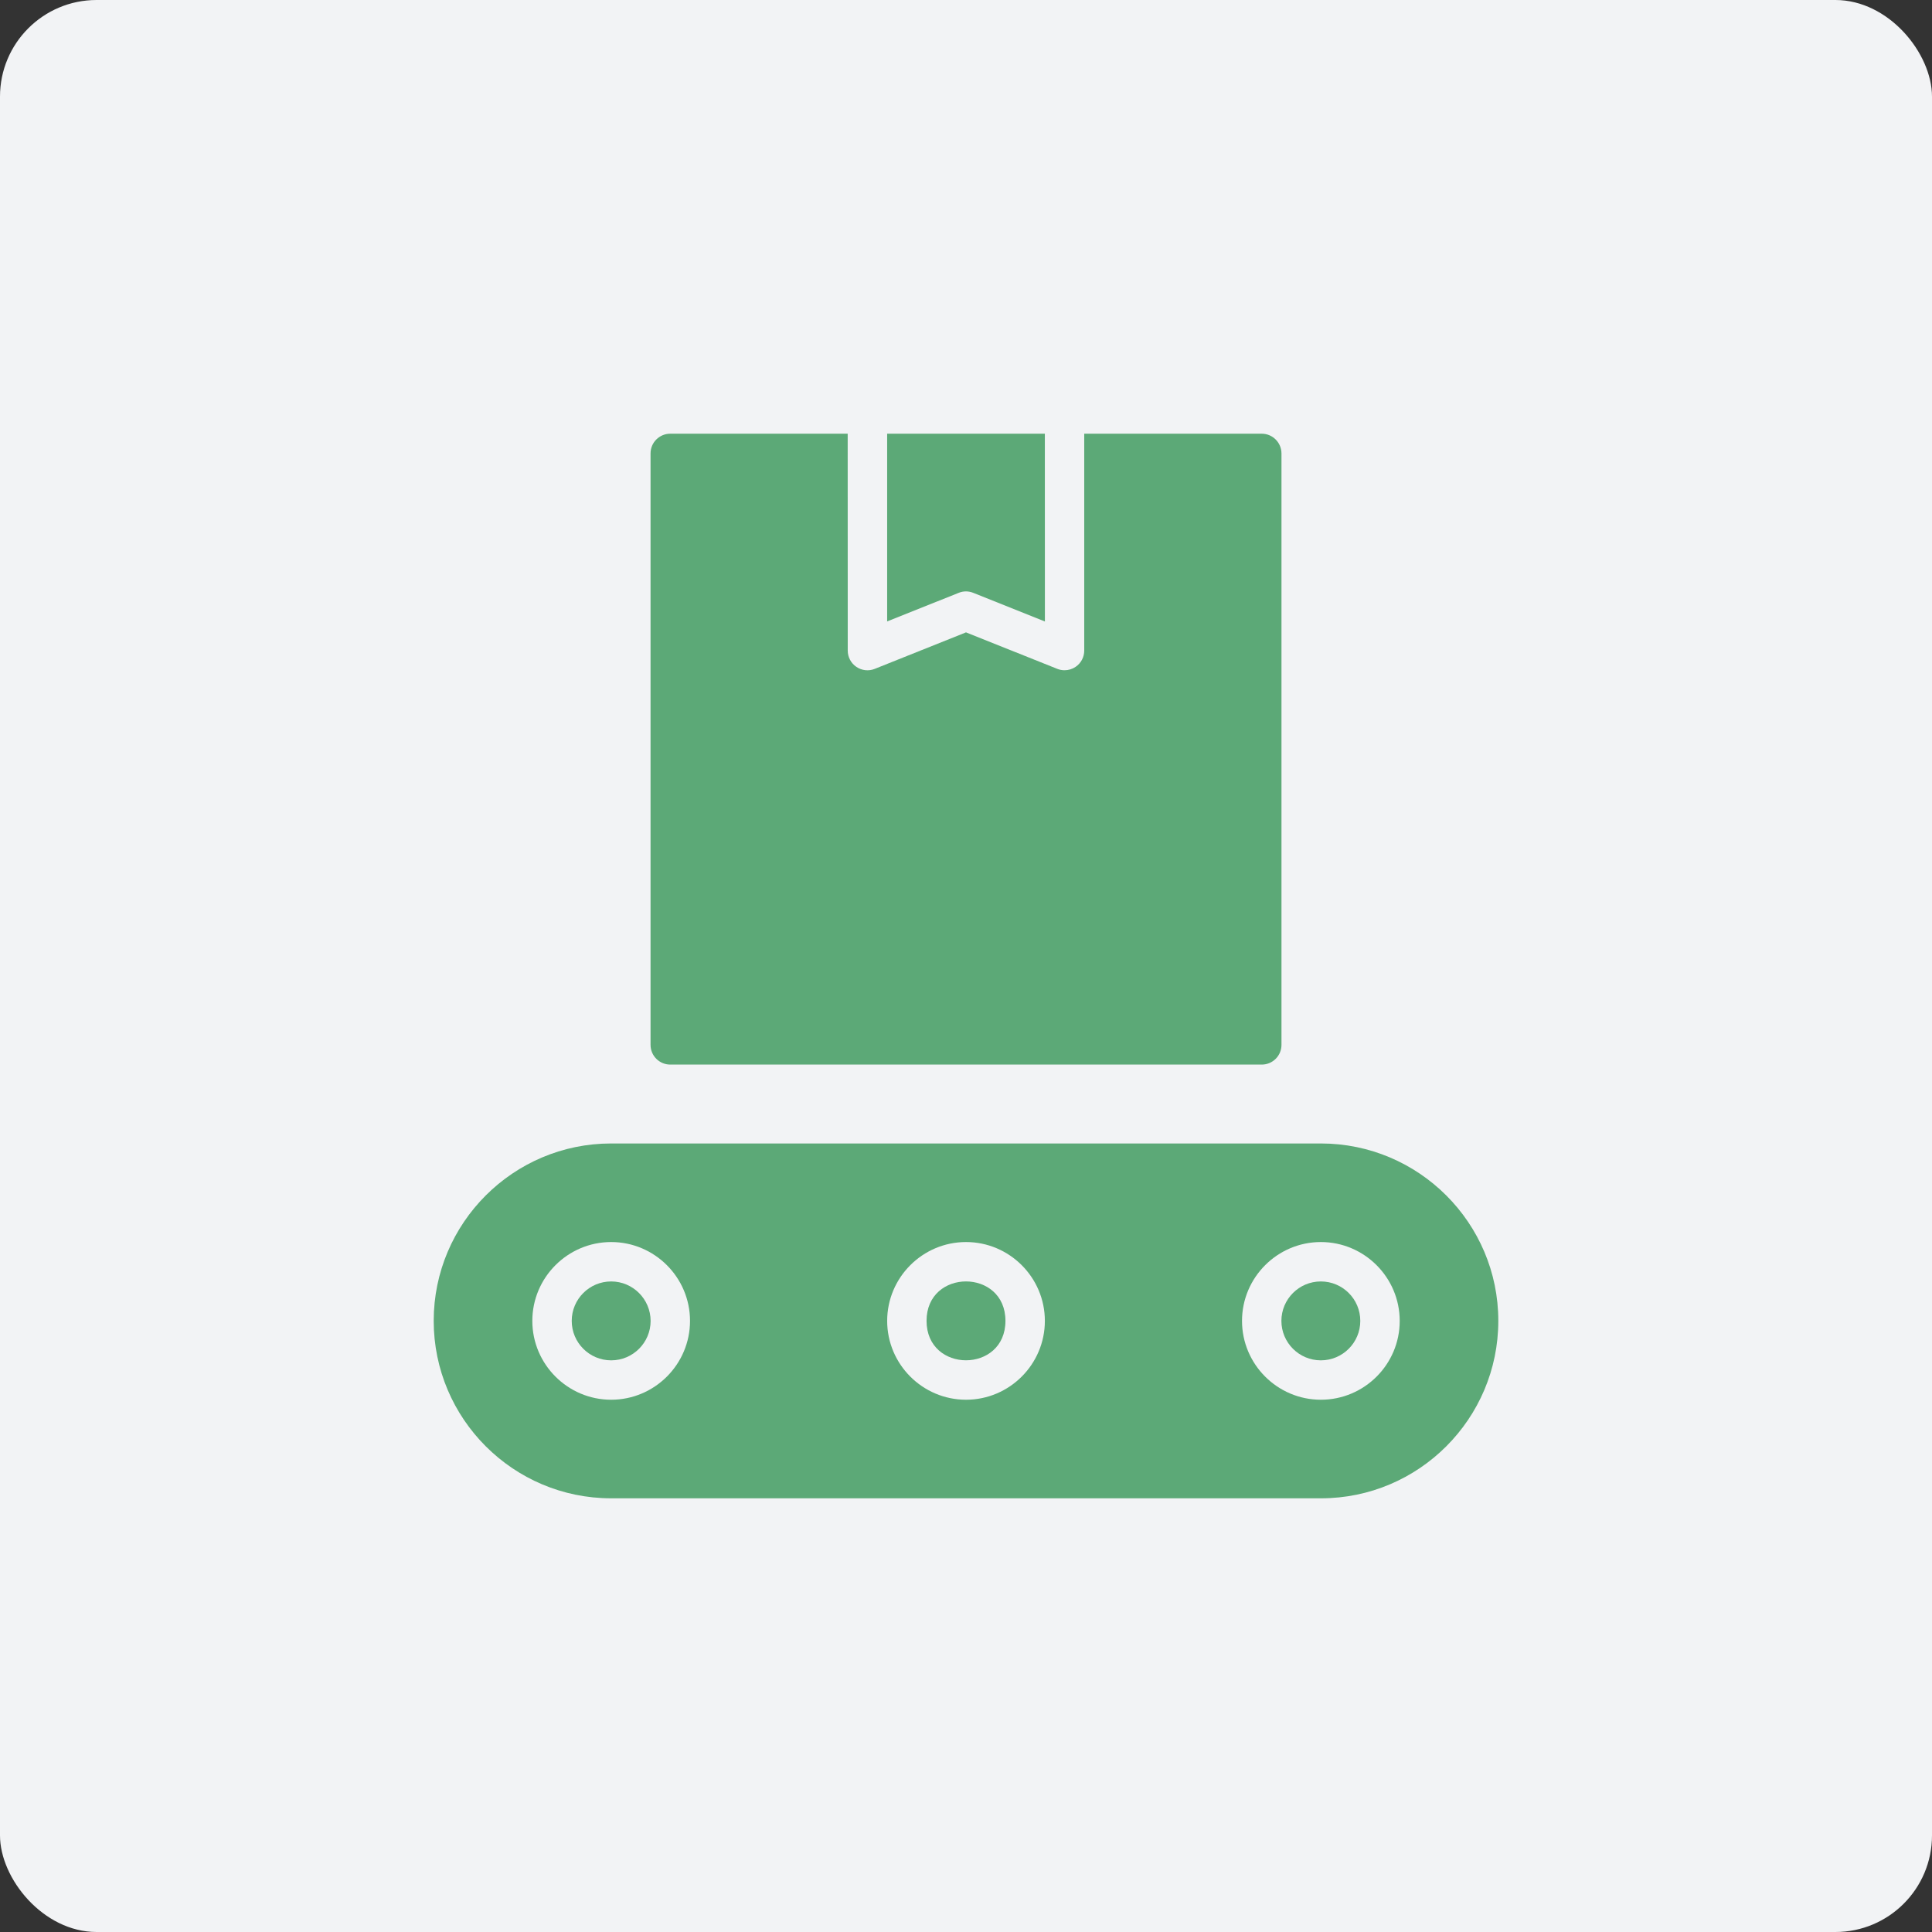
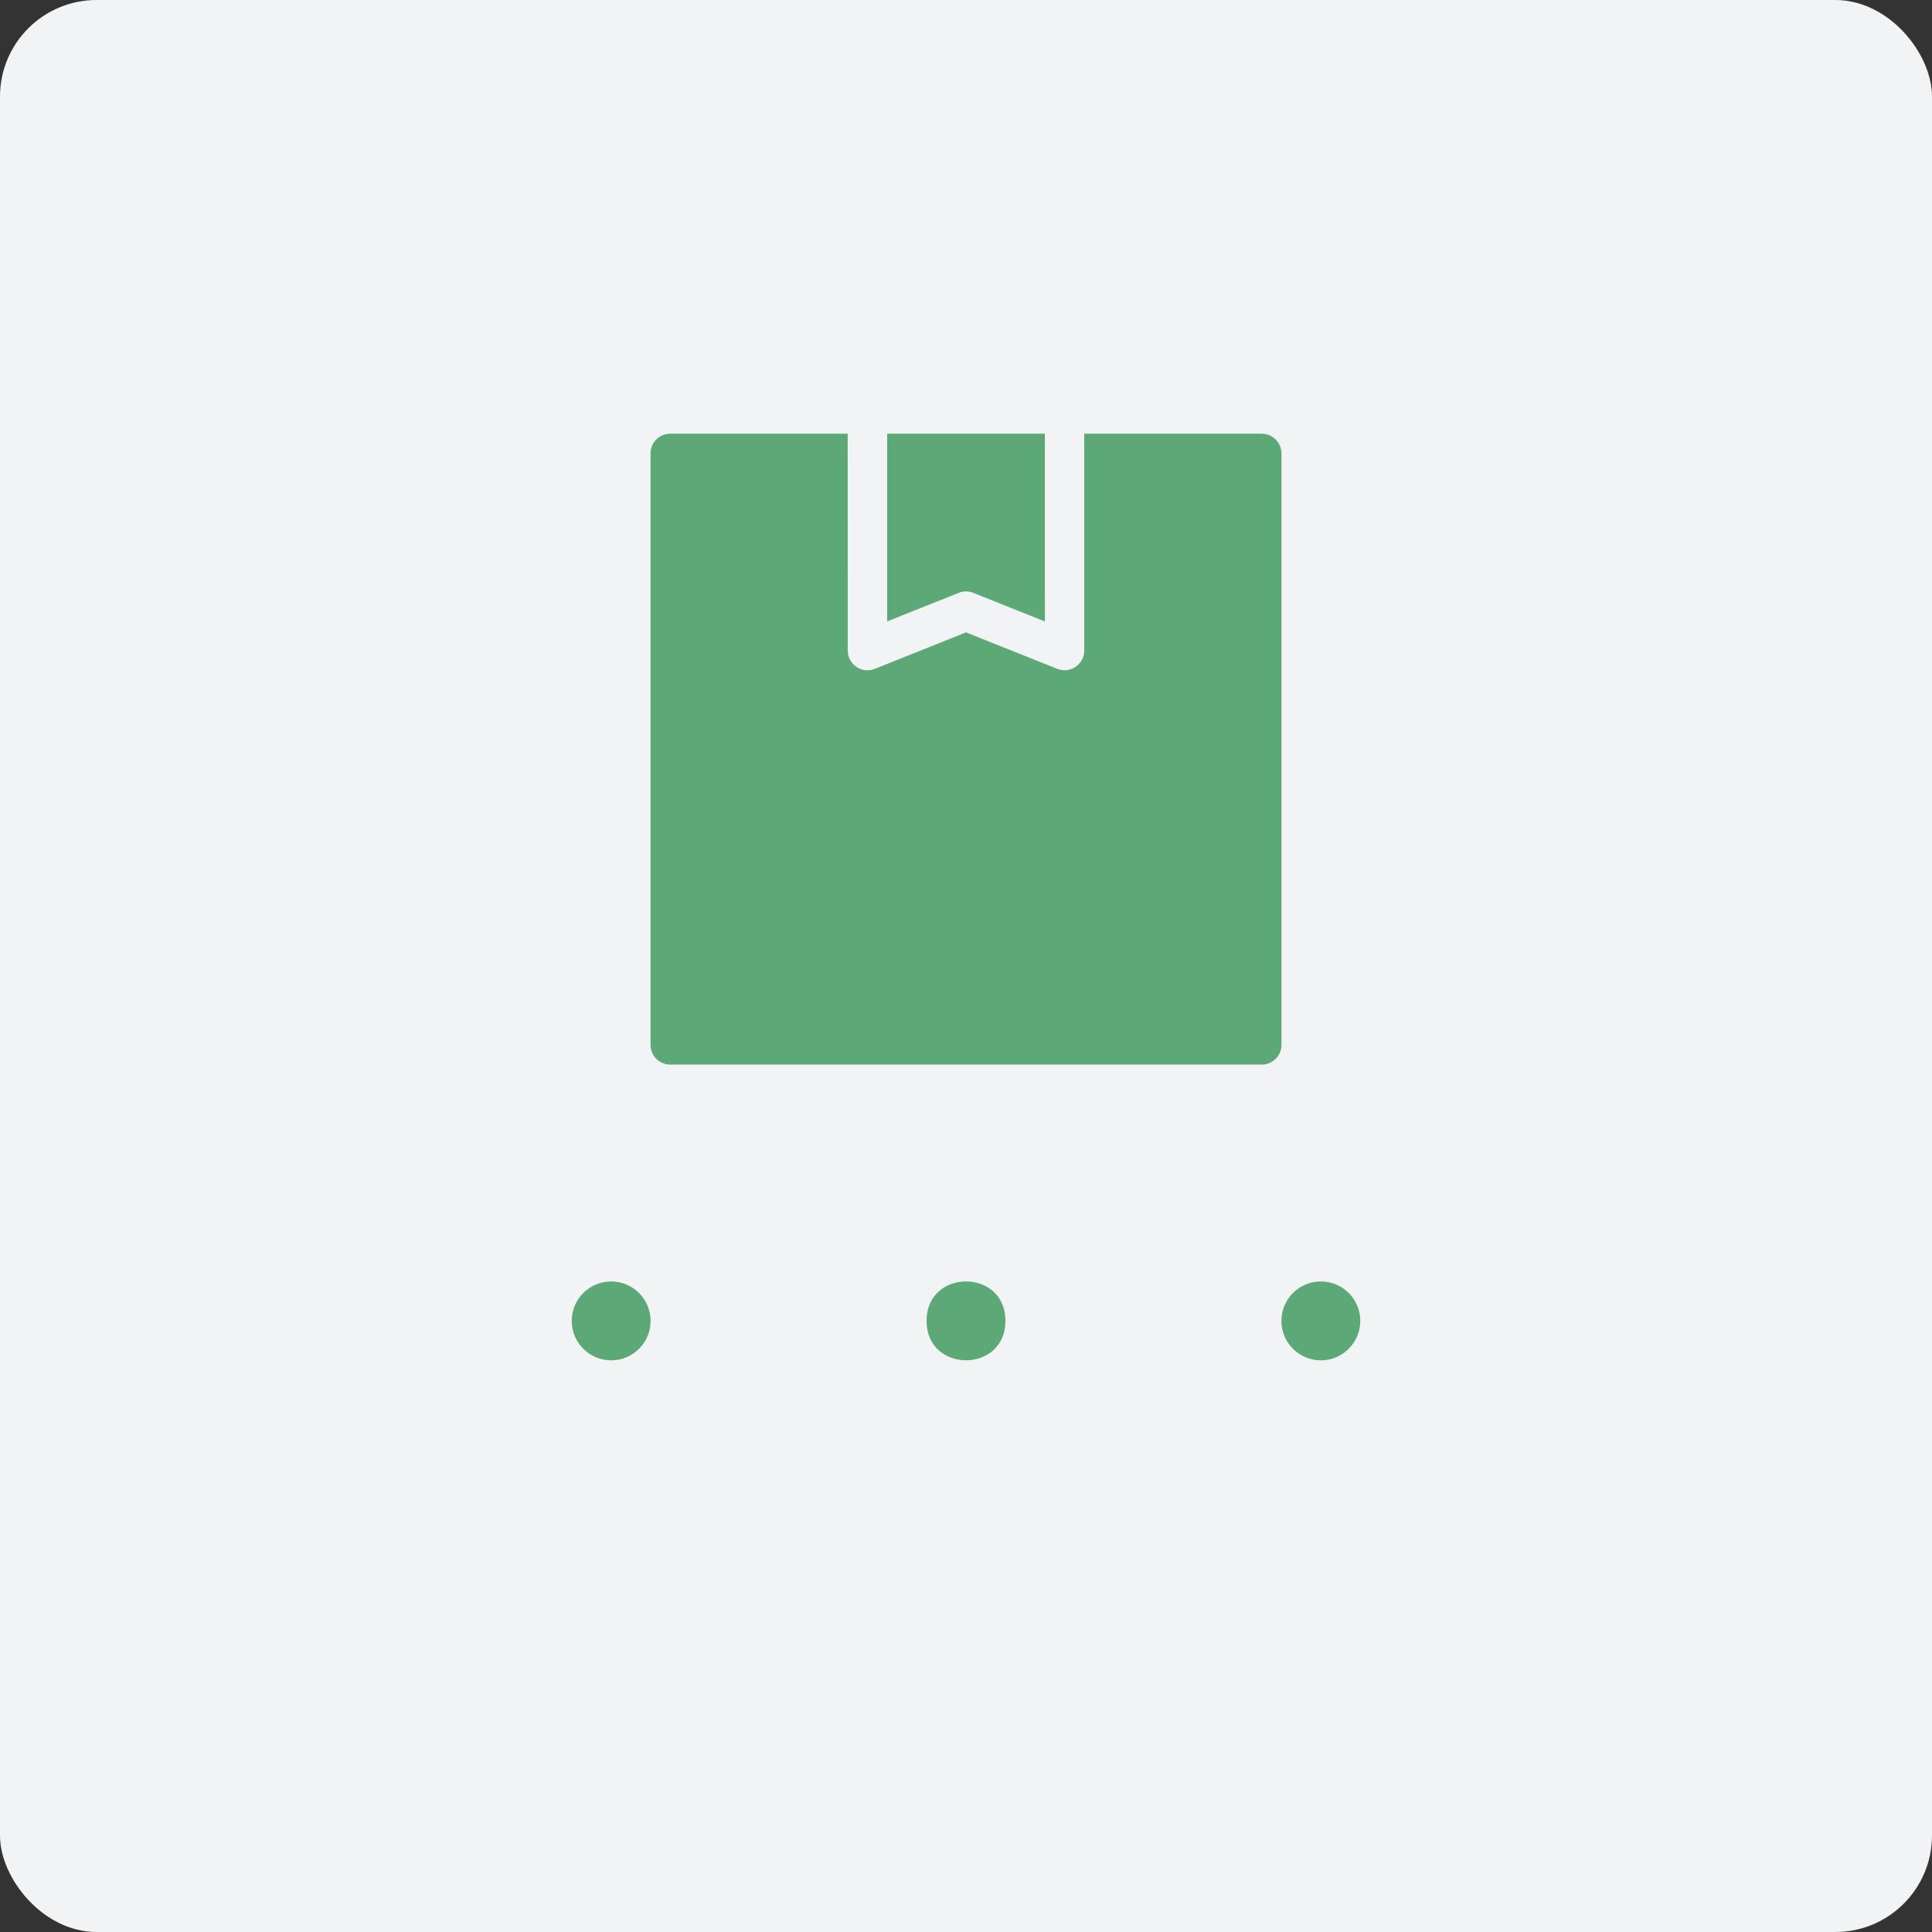
<svg xmlns="http://www.w3.org/2000/svg" width="1200pt" height="1200pt" viewBox="0 0 1200 1200">
  <rect x="0" y="0" width="1200" height="1200" fill="#333333" stroke="none" />
  <path d="m60 0h1080c33.137 0 60 33.137 60 60v1080c0 33.137-26.863 60-60 60h-1080c-33.137 0-60-33.137-60-60v-1080c0-33.137 26.863-60 60-60z" fill="#f2f3f5" />
  <path d="m820.4 795.93c-13.52 0-24.5 10.98-24.5 24.5 0 13.52 10.98 24.5 24.5 24.5 13.52 0 24.5-10.98 24.5-24.5 0-13.52-10.953-24.5-24.5-24.5z" fill="#5ca977" />
-   <path d="m820.4 710.23h-440.79c-60.812 0-110.23 49.418-110.23 110.17 0 60.781 49.418 110.23 110.23 110.23h440.85c60.754 0 110.17-49.418 110.17-110.23 0-60.781-49.418-110.17-110.23-110.17zm-440.79 159.17c-26.98 0-48.973-21.992-48.973-48.973s21.992-48.973 48.973-48.973 48.973 21.992 48.973 48.973-21.992 48.973-48.973 48.973zm220.4 0c-26.98 0-48.973-21.992-48.973-48.973s21.992-48.973 48.973-48.973c26.98 0 48.973 21.992 48.973 48.973s-21.992 48.973-48.973 48.973zm220.4 0c-26.98 0-48.973-21.992-48.973-48.973s21.992-48.973 48.973-48.973c26.98 0 48.973 21.992 48.973 48.973 0.031 26.98-21.934 48.973-48.973 48.973z" fill="#5ca977" />
  <path d="m624.5 820.4c0 32.68-49.004 32.68-49.004 0 0-32.648 49.004-32.648 49.004 0" fill="#5ca977" />
  <path d="m379.61 795.93c-13.52 0-24.5 10.98-24.5 24.5 0 13.52 10.98 24.5 24.5 24.5s24.5-10.98 24.5-24.5c-0.031-13.52-11.012-24.5-24.5-24.5z" fill="#5ca977" />
  <path d="m416.32 269.38c-6.762 0-12.25 5.492-12.25 12.223v367.38c0 6.789 5.492 12.25 12.25 12.25h367.38c6.789 0 12.25-5.492 12.25-12.25v-367.38c-0.031-6.731-5.519-12.223-12.281-12.223h-110.23v134.7c0 4.074-2.008 7.852-5.371 10.125-2.066 1.387-4.43 2.098-6.879 2.098-1.535 0-3.102-0.297-4.547-0.887l-56.648-22.641-56.68 22.672c-3.777 1.535-8.059 1.035-11.395-1.238-3.367-2.273-5.371-6.082-5.371-10.125l-0.031-134.7z" fill="#5ca977" />
  <path d="m604.55 368.24 44.457 17.77-0.031-116.64h-97.949v116.61l44.457-17.77c2.894-1.18 6.141-1.18 9.062 0.031z" fill="#5ca977" />
</svg>